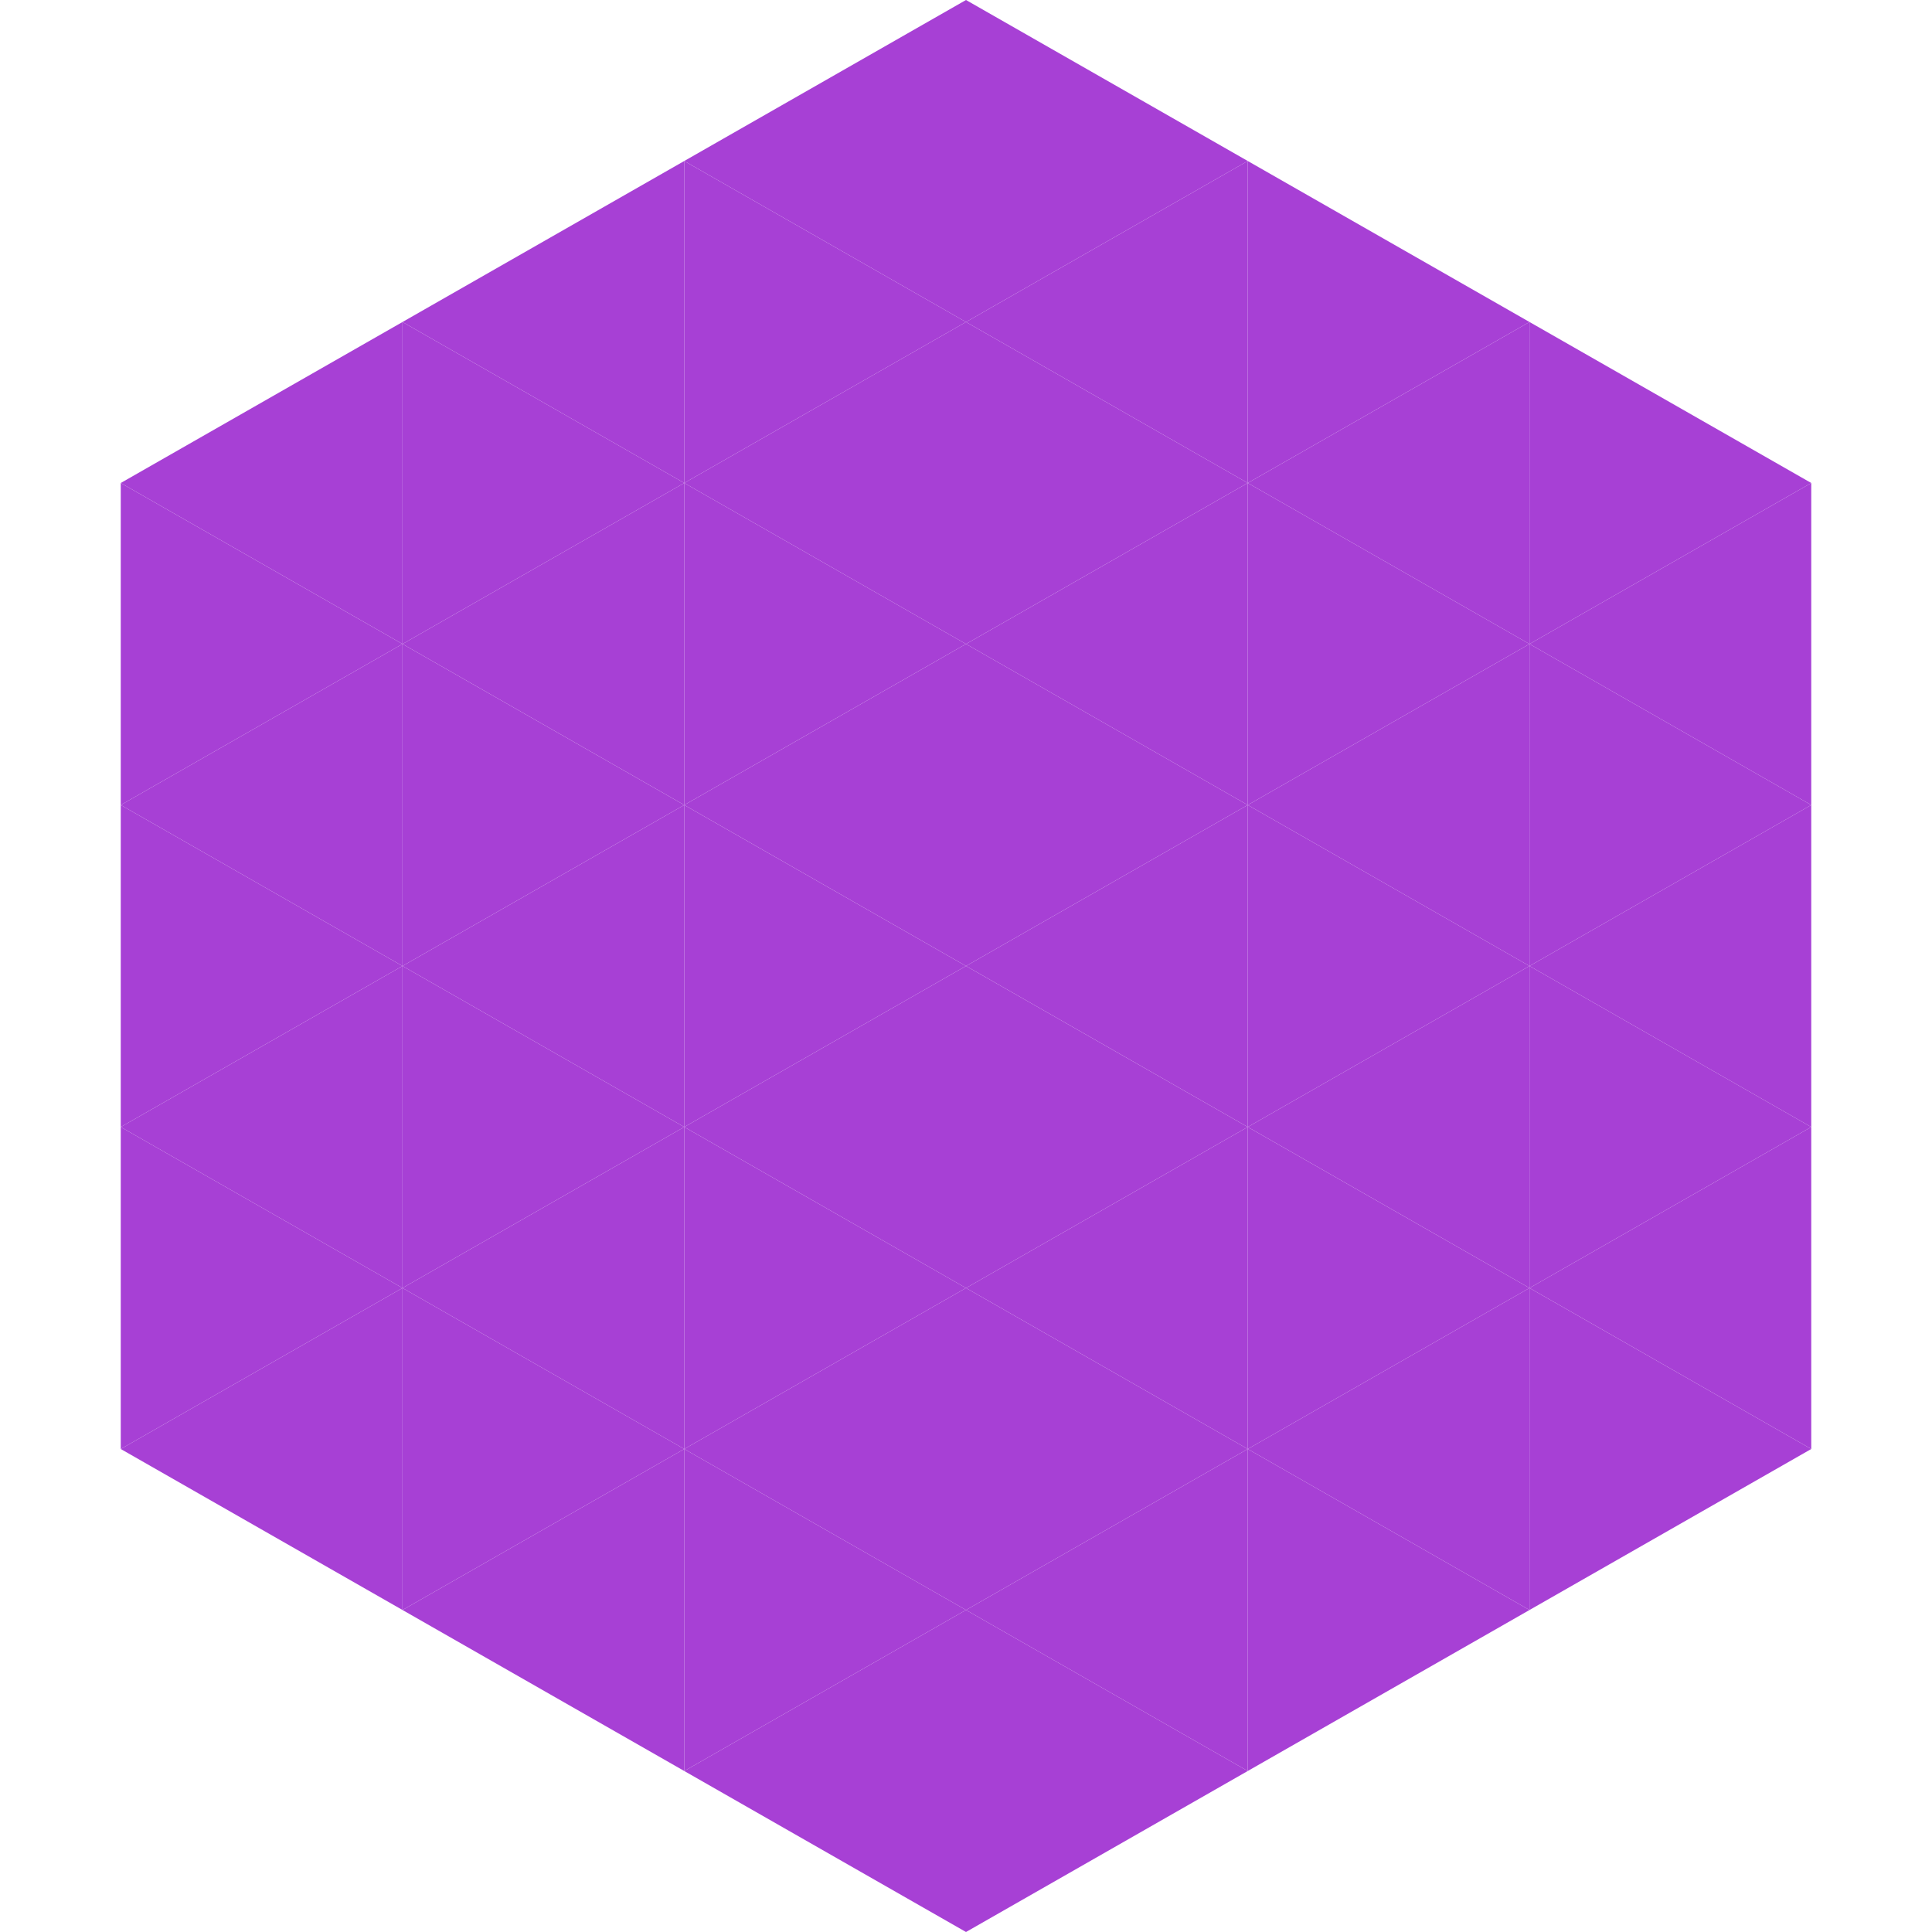
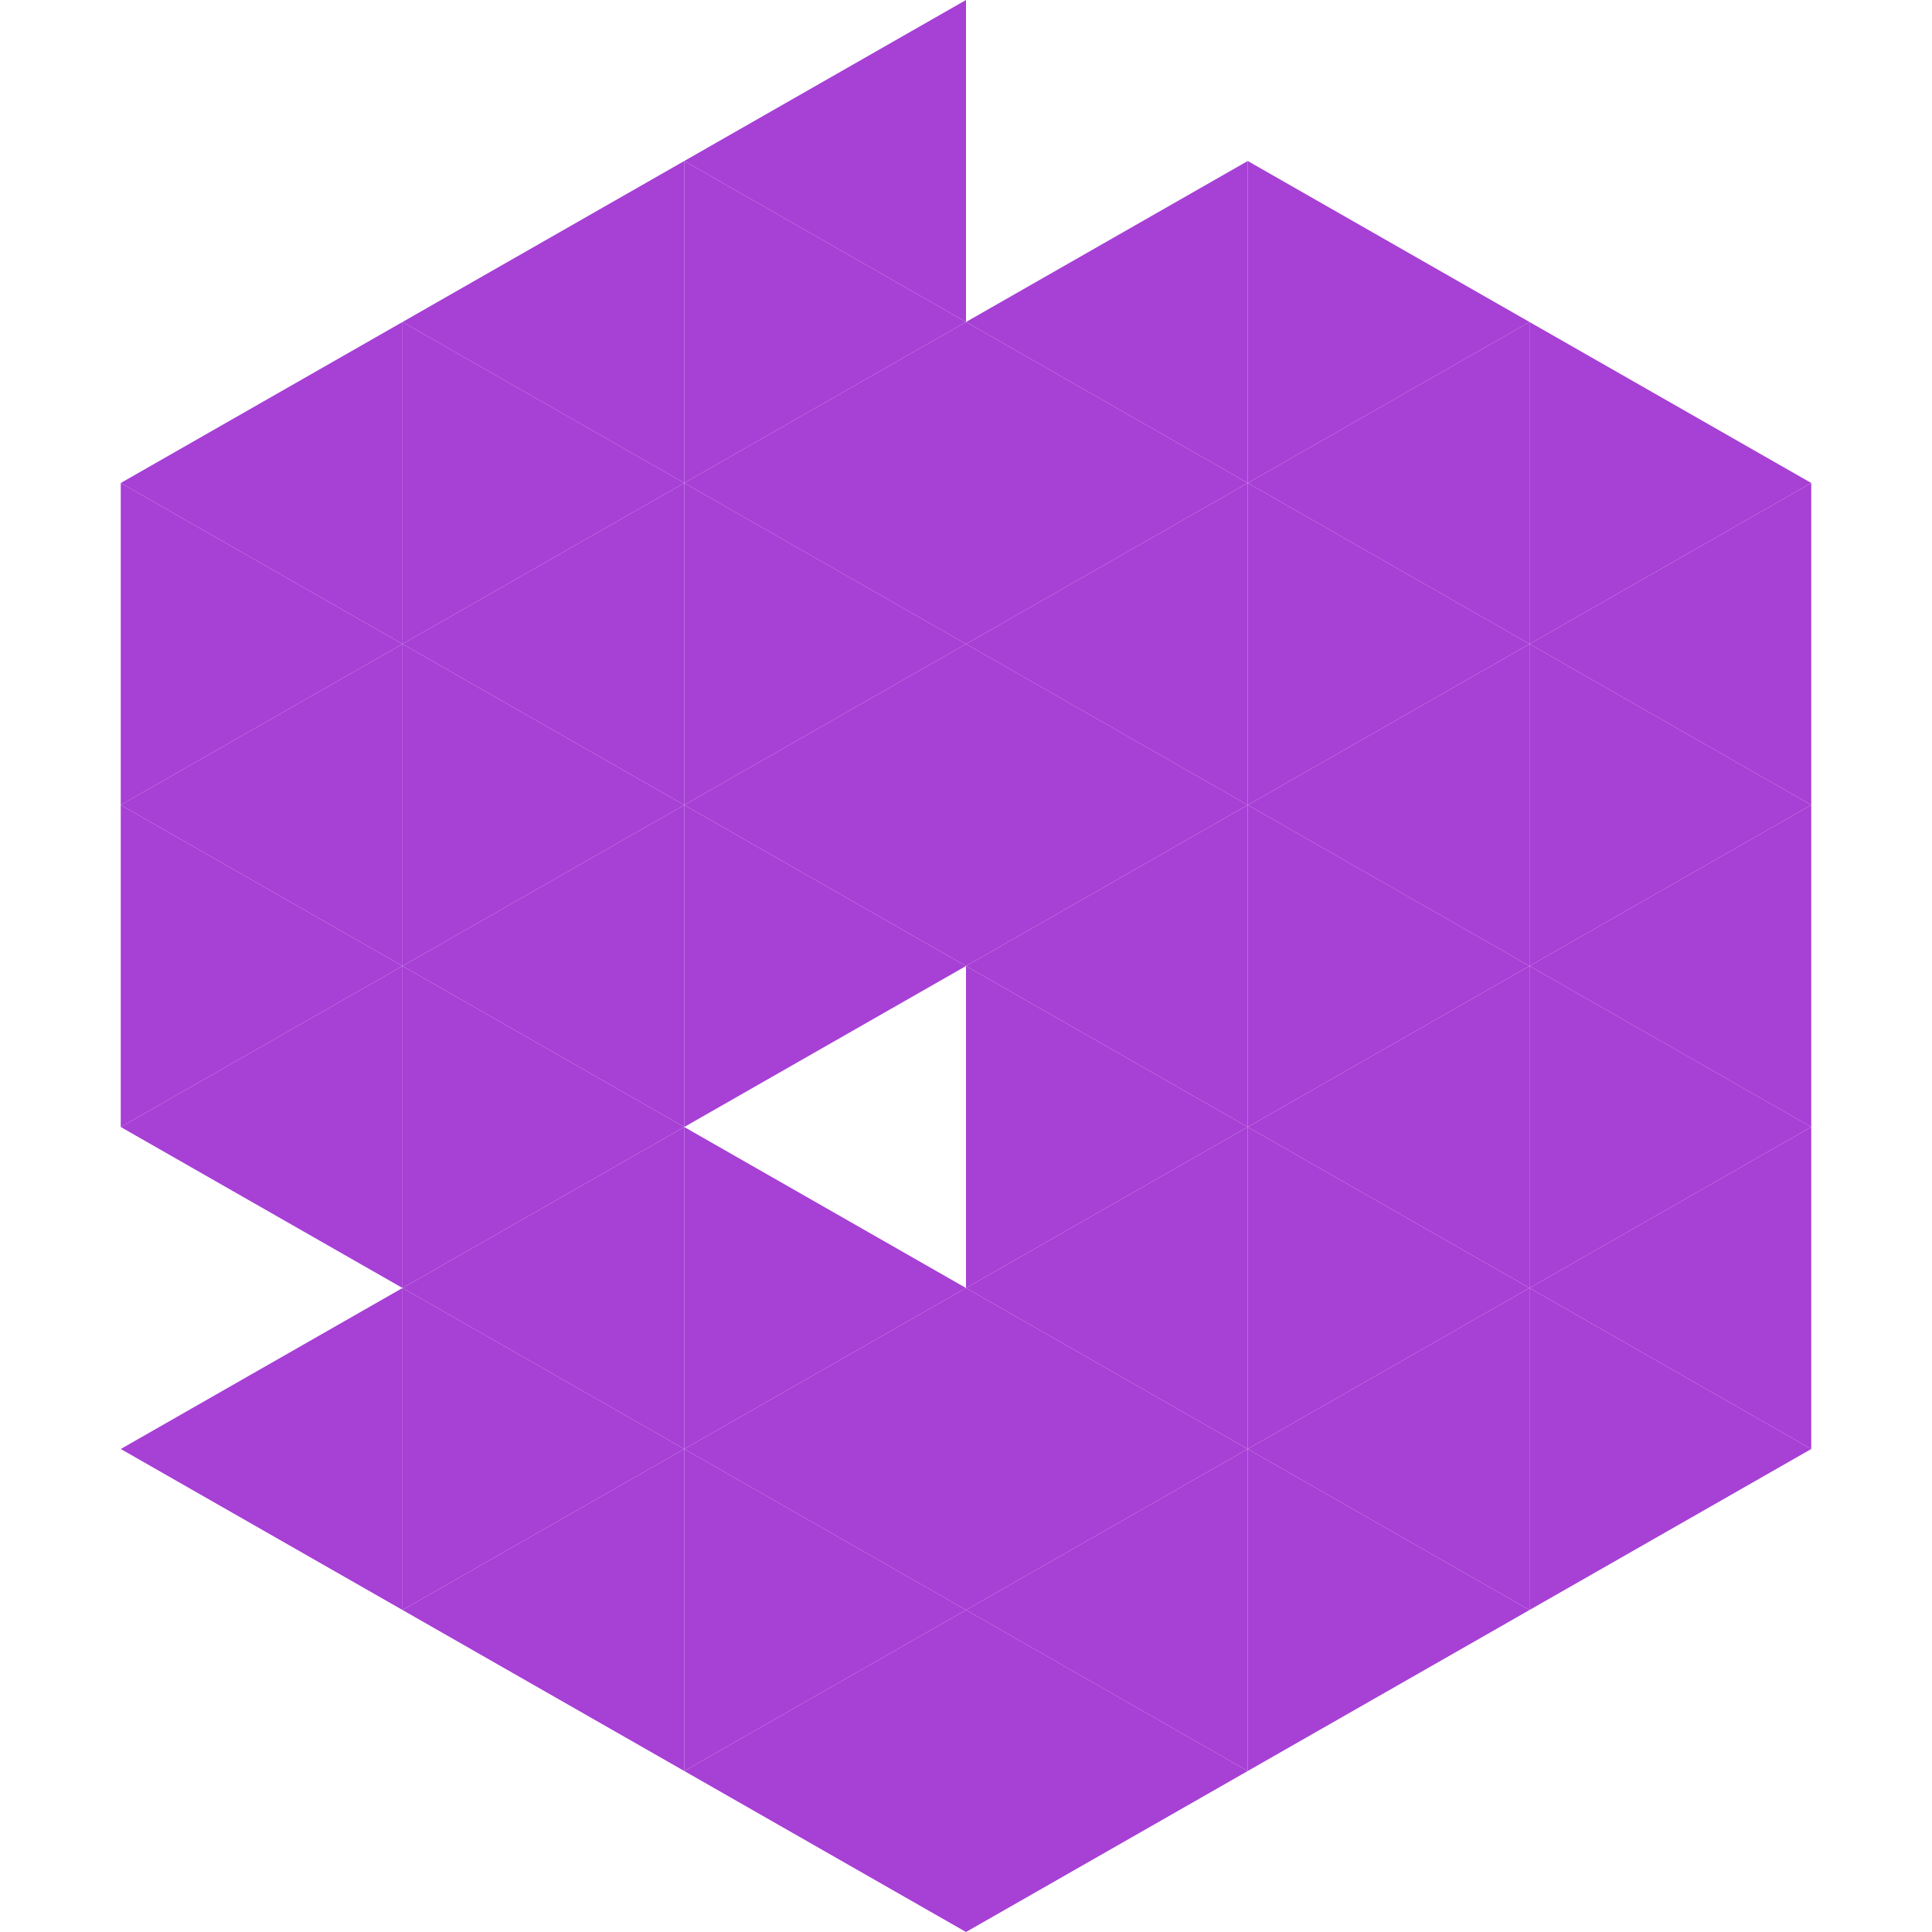
<svg xmlns="http://www.w3.org/2000/svg" width="240" height="240">
  <polygon points="50,40 15,60 50,80" style="fill:rgb(167,64,213)" />
  <polygon points="190,40 225,60 190,80" style="fill:rgb(167,64,213)" />
  <polygon points="15,60 50,80 15,100" style="fill:rgb(167,64,213)" />
  <polygon points="225,60 190,80 225,100" style="fill:rgb(167,64,213)" />
  <polygon points="50,80 15,100 50,120" style="fill:rgb(167,64,213)" />
  <polygon points="190,80 225,100 190,120" style="fill:rgb(167,64,213)" />
  <polygon points="15,100 50,120 15,140" style="fill:rgb(167,64,213)" />
  <polygon points="225,100 190,120 225,140" style="fill:rgb(167,64,213)" />
  <polygon points="50,120 15,140 50,160" style="fill:rgb(167,64,213)" />
  <polygon points="190,120 225,140 190,160" style="fill:rgb(167,64,213)" />
-   <polygon points="15,140 50,160 15,180" style="fill:rgb(167,64,213)" />
  <polygon points="225,140 190,160 225,180" style="fill:rgb(167,64,213)" />
  <polygon points="50,160 15,180 50,200" style="fill:rgb(167,64,213)" />
  <polygon points="190,160 225,180 190,200" style="fill:rgb(167,64,213)" />
  <polygon points="15,180 50,200 15,220" style="fill:rgb(255,255,255); fill-opacity:0" />
  <polygon points="225,180 190,200 225,220" style="fill:rgb(255,255,255); fill-opacity:0" />
  <polygon points="50,0 85,20 50,40" style="fill:rgb(255,255,255); fill-opacity:0" />
  <polygon points="190,0 155,20 190,40" style="fill:rgb(255,255,255); fill-opacity:0" />
  <polygon points="85,20 50,40 85,60" style="fill:rgb(167,64,213)" />
  <polygon points="155,20 190,40 155,60" style="fill:rgb(167,64,213)" />
  <polygon points="50,40 85,60 50,80" style="fill:rgb(167,64,213)" />
  <polygon points="190,40 155,60 190,80" style="fill:rgb(167,64,213)" />
  <polygon points="85,60 50,80 85,100" style="fill:rgb(167,64,213)" />
  <polygon points="155,60 190,80 155,100" style="fill:rgb(167,64,213)" />
  <polygon points="50,80 85,100 50,120" style="fill:rgb(167,64,213)" />
  <polygon points="190,80 155,100 190,120" style="fill:rgb(167,64,213)" />
  <polygon points="85,100 50,120 85,140" style="fill:rgb(167,64,213)" />
  <polygon points="155,100 190,120 155,140" style="fill:rgb(167,64,213)" />
  <polygon points="50,120 85,140 50,160" style="fill:rgb(167,64,213)" />
  <polygon points="190,120 155,140 190,160" style="fill:rgb(167,64,213)" />
  <polygon points="85,140 50,160 85,180" style="fill:rgb(167,64,213)" />
  <polygon points="155,140 190,160 155,180" style="fill:rgb(167,64,213)" />
  <polygon points="50,160 85,180 50,200" style="fill:rgb(167,64,213)" />
  <polygon points="190,160 155,180 190,200" style="fill:rgb(167,64,213)" />
  <polygon points="85,180 50,200 85,220" style="fill:rgb(167,64,213)" />
  <polygon points="155,180 190,200 155,220" style="fill:rgb(167,64,213)" />
  <polygon points="120,0 85,20 120,40" style="fill:rgb(167,64,213)" />
-   <polygon points="120,0 155,20 120,40" style="fill:rgb(167,64,213)" />
  <polygon points="85,20 120,40 85,60" style="fill:rgb(167,64,213)" />
  <polygon points="155,20 120,40 155,60" style="fill:rgb(167,64,213)" />
  <polygon points="120,40 85,60 120,80" style="fill:rgb(167,64,213)" />
  <polygon points="120,40 155,60 120,80" style="fill:rgb(167,64,213)" />
  <polygon points="85,60 120,80 85,100" style="fill:rgb(167,64,213)" />
  <polygon points="155,60 120,80 155,100" style="fill:rgb(167,64,213)" />
  <polygon points="120,80 85,100 120,120" style="fill:rgb(167,64,213)" />
  <polygon points="120,80 155,100 120,120" style="fill:rgb(167,64,213)" />
  <polygon points="85,100 120,120 85,140" style="fill:rgb(167,64,213)" />
  <polygon points="155,100 120,120 155,140" style="fill:rgb(167,64,213)" />
-   <polygon points="120,120 85,140 120,160" style="fill:rgb(167,64,213)" />
  <polygon points="120,120 155,140 120,160" style="fill:rgb(167,64,213)" />
  <polygon points="85,140 120,160 85,180" style="fill:rgb(167,64,213)" />
  <polygon points="155,140 120,160 155,180" style="fill:rgb(167,64,213)" />
  <polygon points="120,160 85,180 120,200" style="fill:rgb(167,64,213)" />
  <polygon points="120,160 155,180 120,200" style="fill:rgb(167,64,213)" />
  <polygon points="85,180 120,200 85,220" style="fill:rgb(167,64,213)" />
  <polygon points="155,180 120,200 155,220" style="fill:rgb(167,64,213)" />
  <polygon points="120,200 85,220 120,240" style="fill:rgb(167,64,213)" />
  <polygon points="120,200 155,220 120,240" style="fill:rgb(167,64,213)" />
  <polygon points="85,220 120,240 85,260" style="fill:rgb(255,255,255); fill-opacity:0" />
  <polygon points="155,220 120,240 155,260" style="fill:rgb(255,255,255); fill-opacity:0" />
</svg>